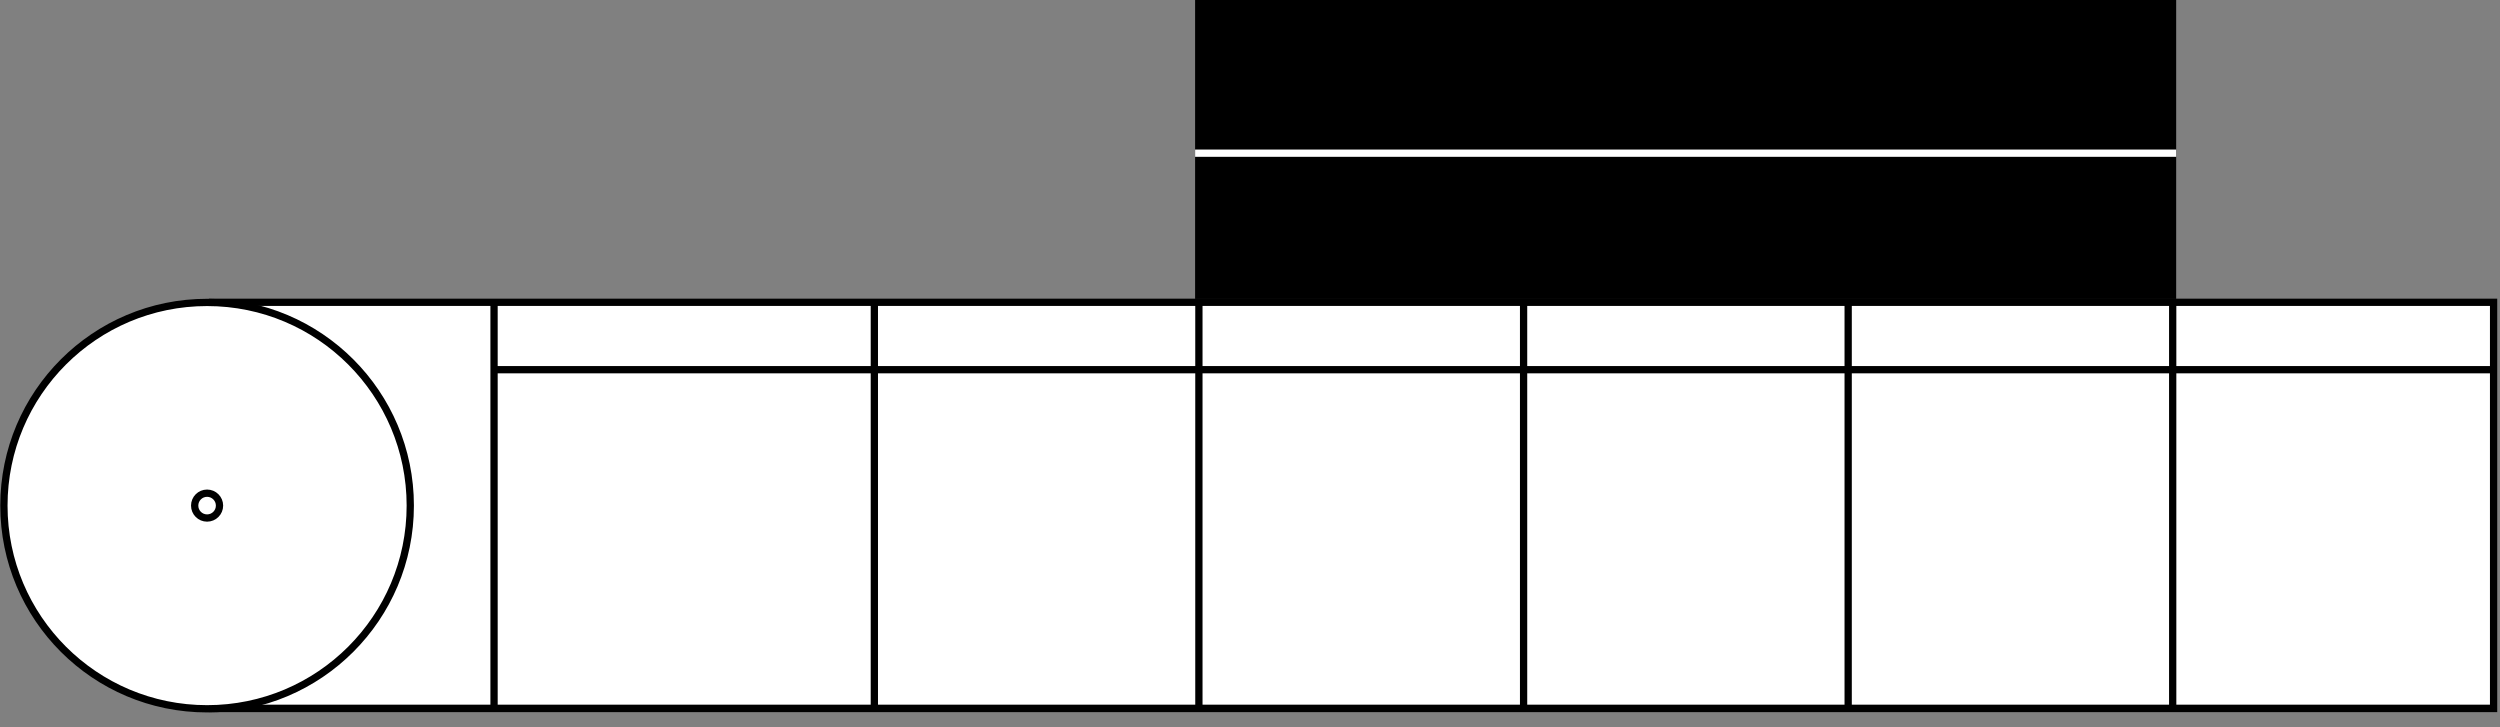
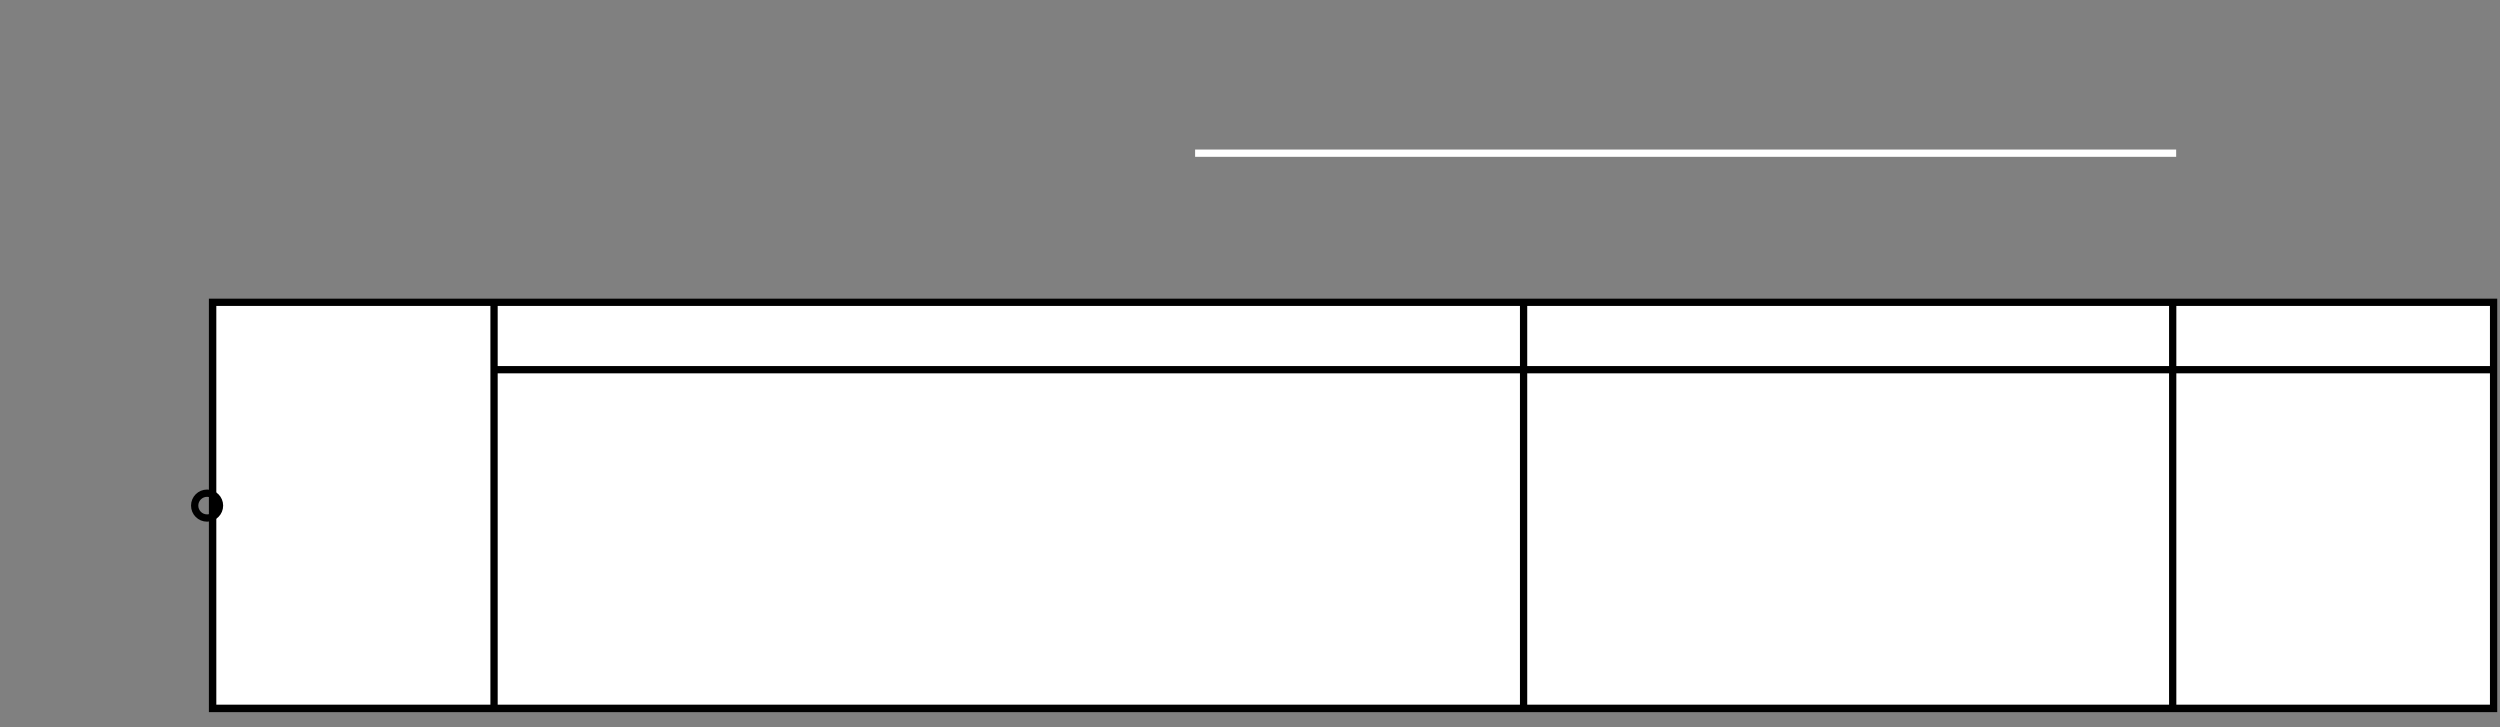
<svg xmlns="http://www.w3.org/2000/svg" width="165" height="48" viewBox="0 0 165 48" fill="none">
  <rect x="0" y="0" width="165" height="48" fill="#808080" stroke="none" />
  <g clip-path="url(#clip0_2414_15769)">
    <path d="M164.577 19.95H14.027V46.76H164.577V19.95Z" fill="white" />
    <path d="M164.337 20.19V46.51H14.277V20.19H164.347M164.827 19.71H13.787V47H164.817V19.71H164.827Z" fill="black" />
    <path d="M143.398 19.76V46.7" stroke="black" stroke-width="0.48" stroke-miterlimit="10" />
-     <path d="M121.979 19.76V46.7" stroke="black" stroke-width="0.48" stroke-miterlimit="10" />
    <path d="M100.557 19.76V46.7" stroke="black" stroke-width="0.48" stroke-miterlimit="10" />
-     <path d="M79.127 19.76V46.7" stroke="black" stroke-width="0.48" stroke-miterlimit="10" />
-     <path d="M57.707 19.76V46.7" stroke="black" stroke-width="0.48" stroke-miterlimit="10" />
    <path d="M32.607 19.76V46.7" stroke="black" stroke-width="0.48" stroke-miterlimit="10" />
-     <path d="M143.627 0H78.877V19.73H143.627V0Z" fill="black" />
    <path d="M143.627 10.11H78.877" stroke="white" stroke-width="0.48" stroke-miterlimit="10" />
    <path d="M32.758 24.4H164.528" stroke="black" stroke-width="0.48" stroke-miterlimit="10" />
-     <path d="M13.668 46.78C21.074 46.78 27.078 40.776 27.078 33.37C27.078 25.964 21.074 19.96 13.668 19.96C6.262 19.96 0.258 25.964 0.258 33.37C0.258 40.776 6.262 46.78 13.668 46.78Z" fill="white" stroke="black" stroke-width="0.48" stroke-miterlimit="10" />
    <path d="M13.668 34.19C14.12 34.19 14.488 33.823 14.488 33.37C14.488 32.917 14.12 32.55 13.668 32.55C13.215 32.55 12.848 32.917 12.848 33.37C12.848 33.823 13.215 34.19 13.668 34.19Z" stroke="black" stroke-width="0.48" stroke-miterlimit="10" />
  </g>
  <defs>
    <clipPath id="clip0_2414_15769">
      <rect width="164.81" height="47.02" fill="white" transform="translate(0.018)" />
    </clipPath>
  </defs>
</svg>